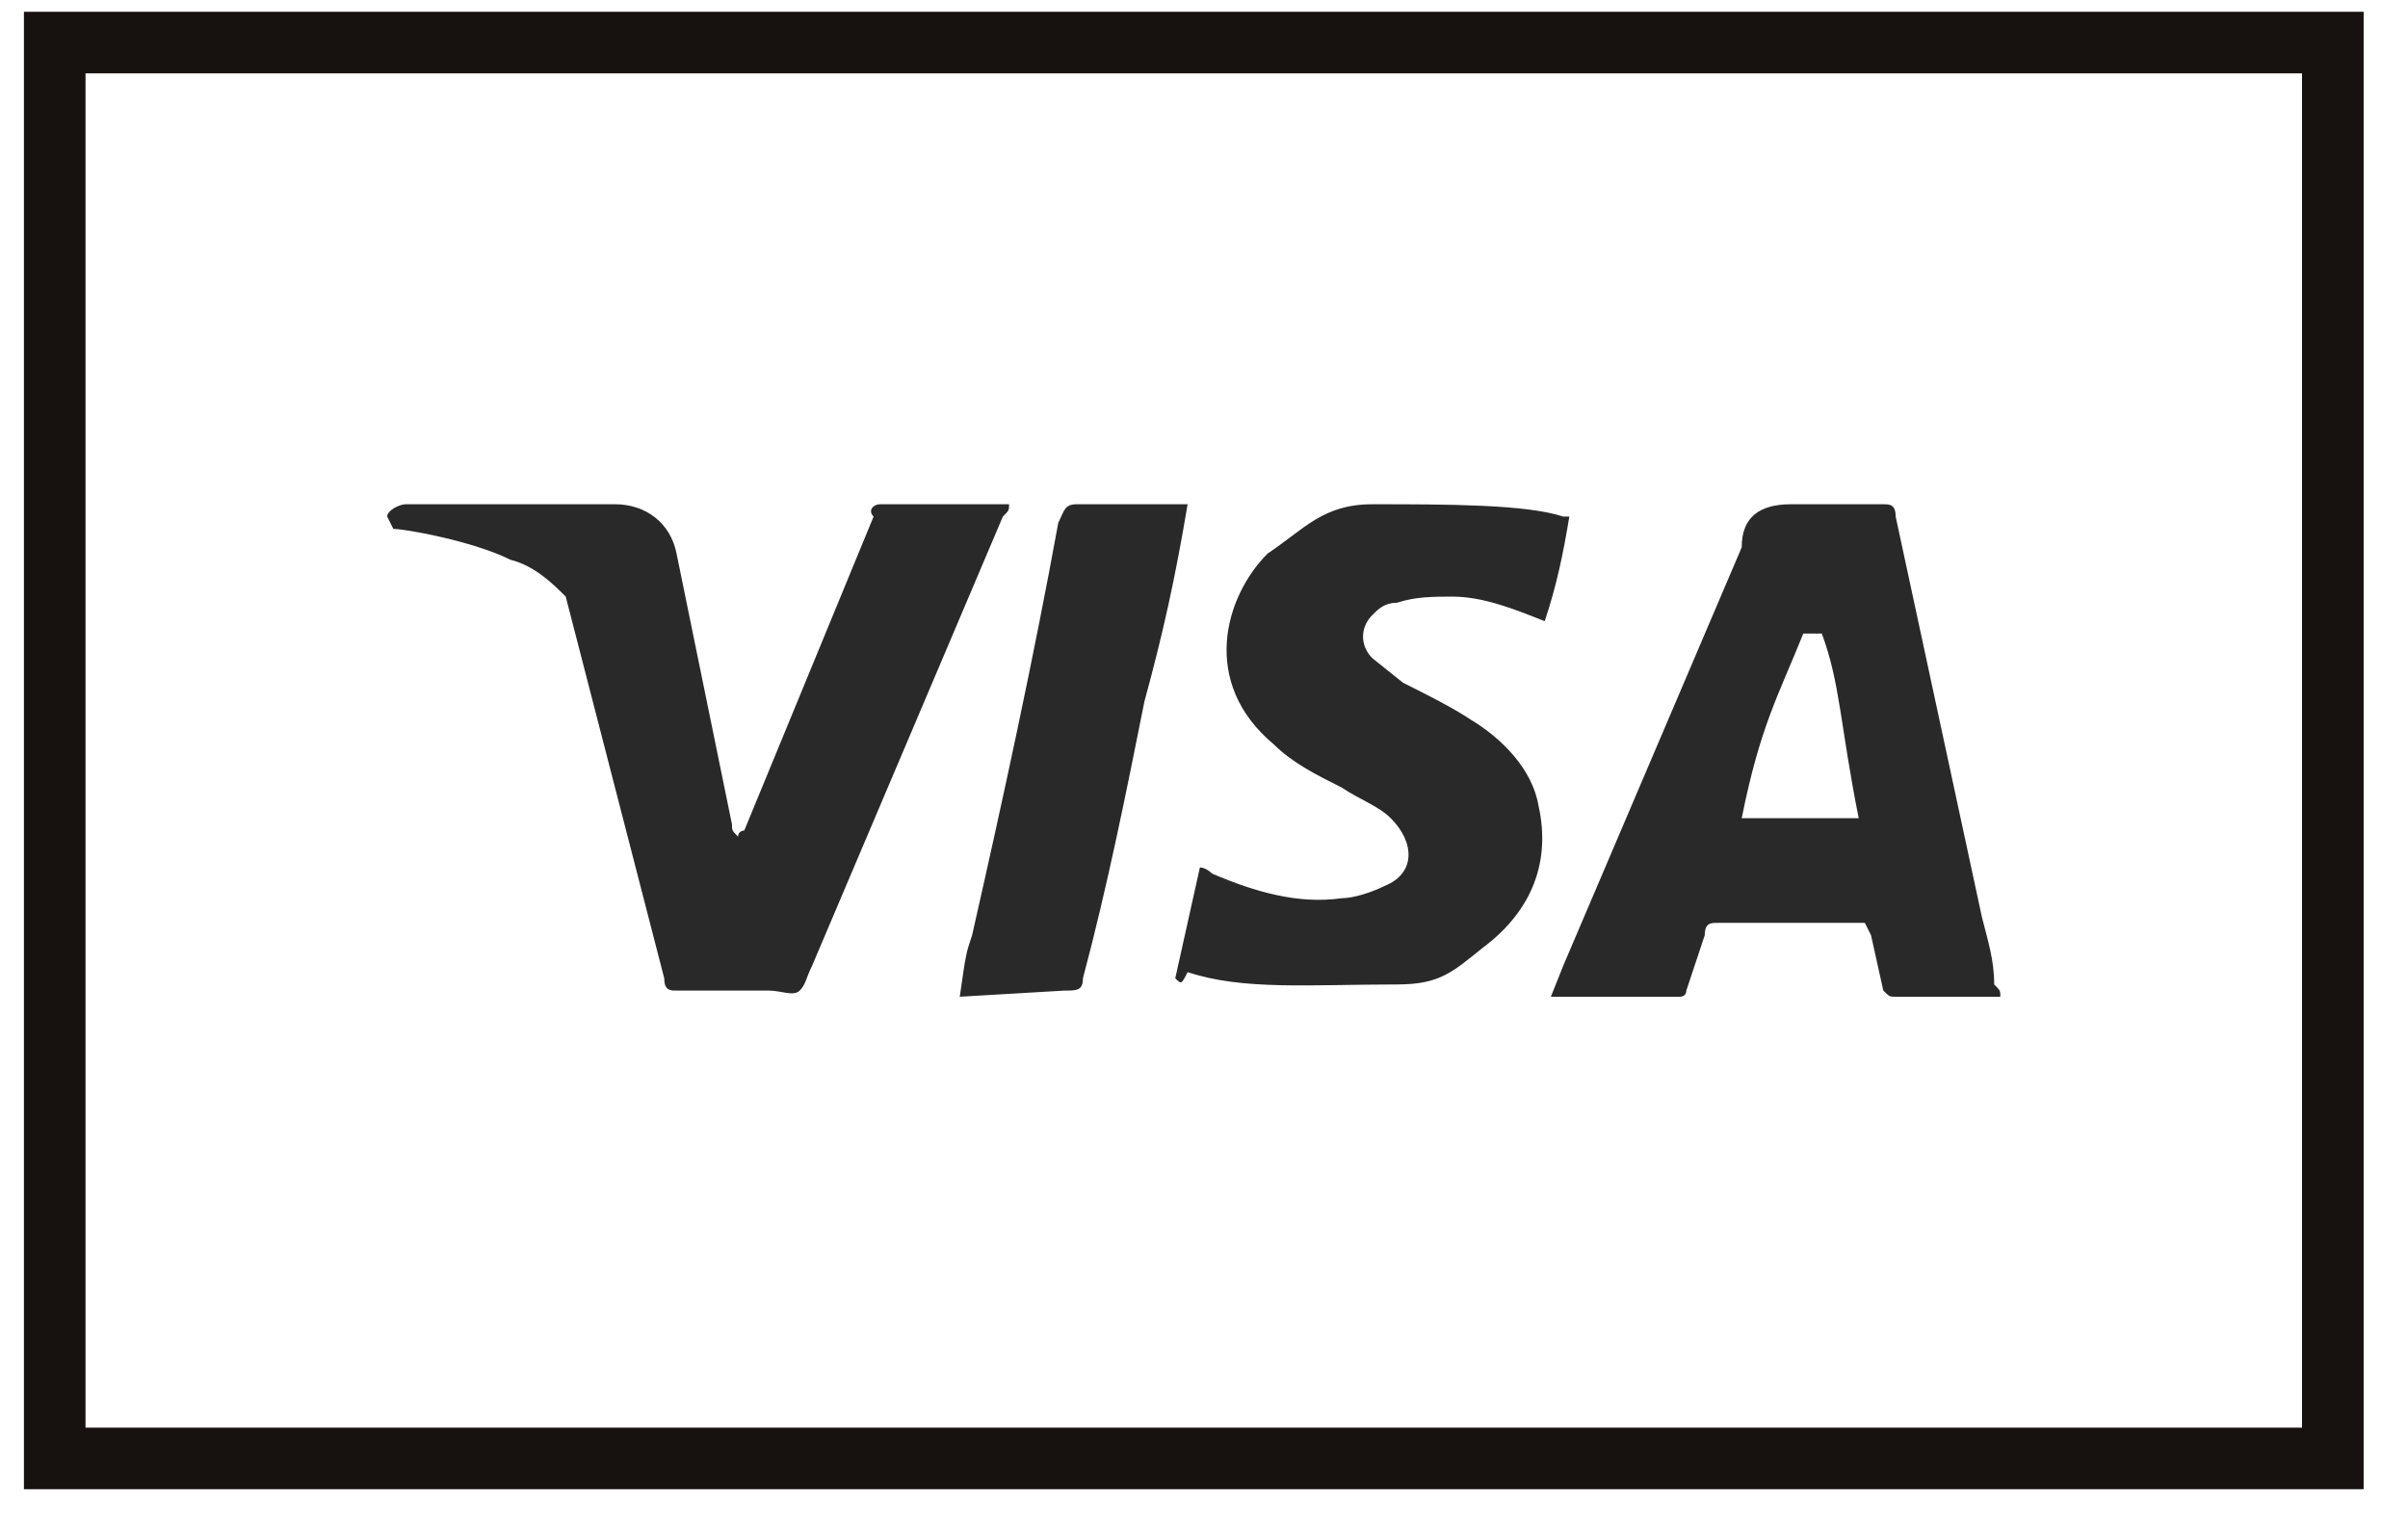
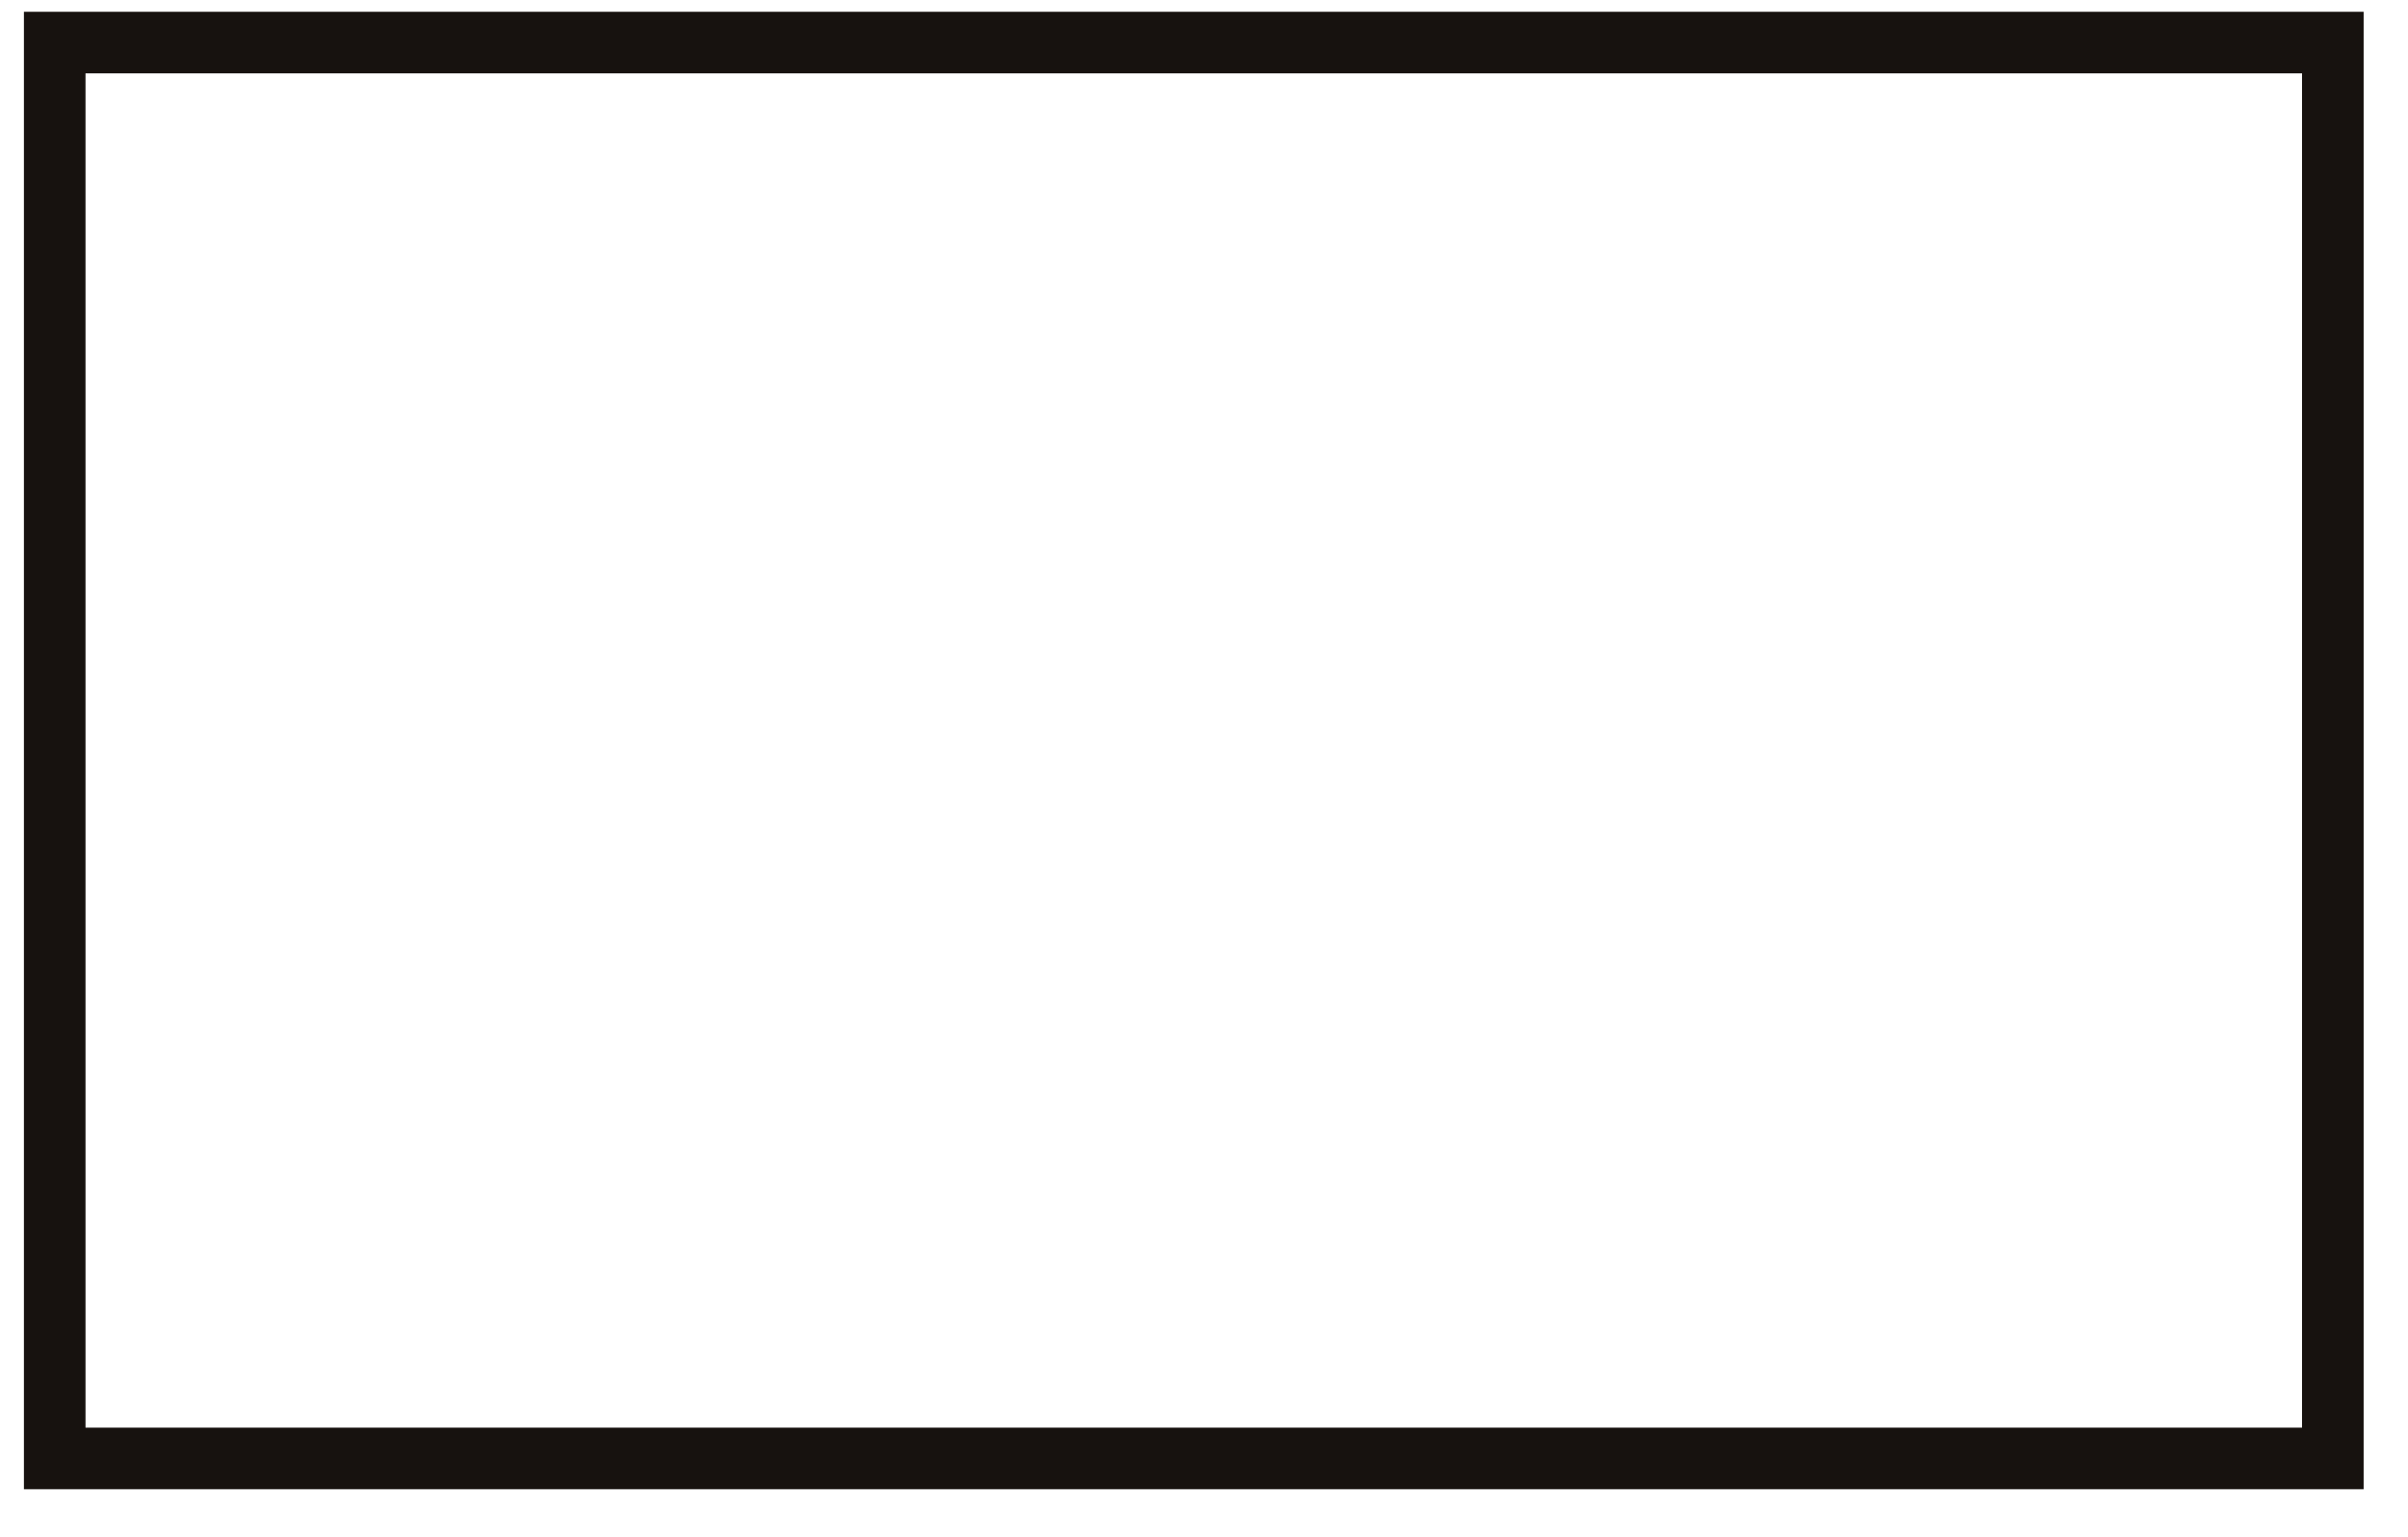
<svg xmlns="http://www.w3.org/2000/svg" width="47" height="30" viewBox="0 0 47 30" fill="none">
  <rect x="1.068" y="0.831" width="44.465" height="27.64" stroke="#17120F" stroke-width="1.202" />
-   <path d="M35.558 12.368H35.197C34.716 13.569 34.356 14.17 33.995 15.973H36.279C35.918 14.17 35.918 13.329 35.558 12.368ZM39.043 19.458H37C36.88 19.458 36.88 19.458 36.759 19.338L36.519 18.256L36.399 18.016H33.515C33.395 18.016 33.274 18.016 33.274 18.256L32.914 19.338C32.914 19.458 32.794 19.458 32.794 19.458H30.27L30.51 18.857L33.995 10.685C33.995 10.084 34.356 9.844 34.957 9.844H36.759C36.88 9.844 37 9.844 37 10.084L38.682 17.896C38.802 18.377 38.923 18.737 38.923 19.218C39.043 19.338 39.043 19.338 39.043 19.458ZM22.939 19.098L23.42 16.934C23.54 16.934 23.66 17.055 23.66 17.055C24.502 17.415 25.343 17.655 26.184 17.535C26.424 17.535 26.785 17.415 27.025 17.295C27.626 17.055 27.626 16.454 27.145 15.973C26.905 15.733 26.544 15.613 26.184 15.372C25.703 15.132 25.223 14.891 24.862 14.531C23.42 13.329 23.901 11.647 24.742 10.806C25.463 10.325 25.823 9.844 26.785 9.844C28.227 9.844 29.789 9.844 30.51 10.084H30.631C30.51 10.806 30.39 11.406 30.15 12.127C29.549 11.887 28.948 11.647 28.347 11.647C27.987 11.647 27.626 11.647 27.266 11.767C27.025 11.767 26.905 11.887 26.785 12.007C26.544 12.248 26.544 12.608 26.785 12.848L27.386 13.329C27.866 13.569 28.347 13.81 28.708 14.05C29.309 14.411 29.909 15.012 30.03 15.733C30.27 16.814 29.909 17.776 28.948 18.497C28.347 18.977 28.107 19.218 27.266 19.218C25.583 19.218 24.261 19.338 23.18 18.977C23.059 19.218 23.059 19.218 22.939 19.098ZM18.733 19.458C18.853 18.617 18.853 18.617 18.974 18.256C19.574 15.613 20.175 12.848 20.656 10.205C20.776 9.964 20.776 9.844 21.017 9.844H23.18C22.939 11.286 22.699 12.368 22.338 13.69C21.978 15.492 21.617 17.295 21.137 19.098C21.137 19.338 21.017 19.338 20.776 19.338M7.557 10.084C7.557 9.964 7.797 9.844 7.917 9.844H12.003C12.604 9.844 13.085 10.205 13.205 10.806L14.287 16.093C14.287 16.213 14.287 16.213 14.407 16.334C14.407 16.213 14.527 16.213 14.527 16.213L17.051 10.084C16.93 9.964 17.051 9.844 17.171 9.844H19.695C19.695 9.964 19.695 9.964 19.574 10.084L15.849 18.857C15.729 19.098 15.729 19.218 15.609 19.338C15.488 19.458 15.248 19.338 15.008 19.338H13.205C13.085 19.338 12.965 19.338 12.965 19.098L11.042 11.647C10.802 11.406 10.441 11.046 9.96 10.926C9.239 10.565 7.917 10.325 7.677 10.325L7.557 10.084Z" fill="#292929" />
</svg>